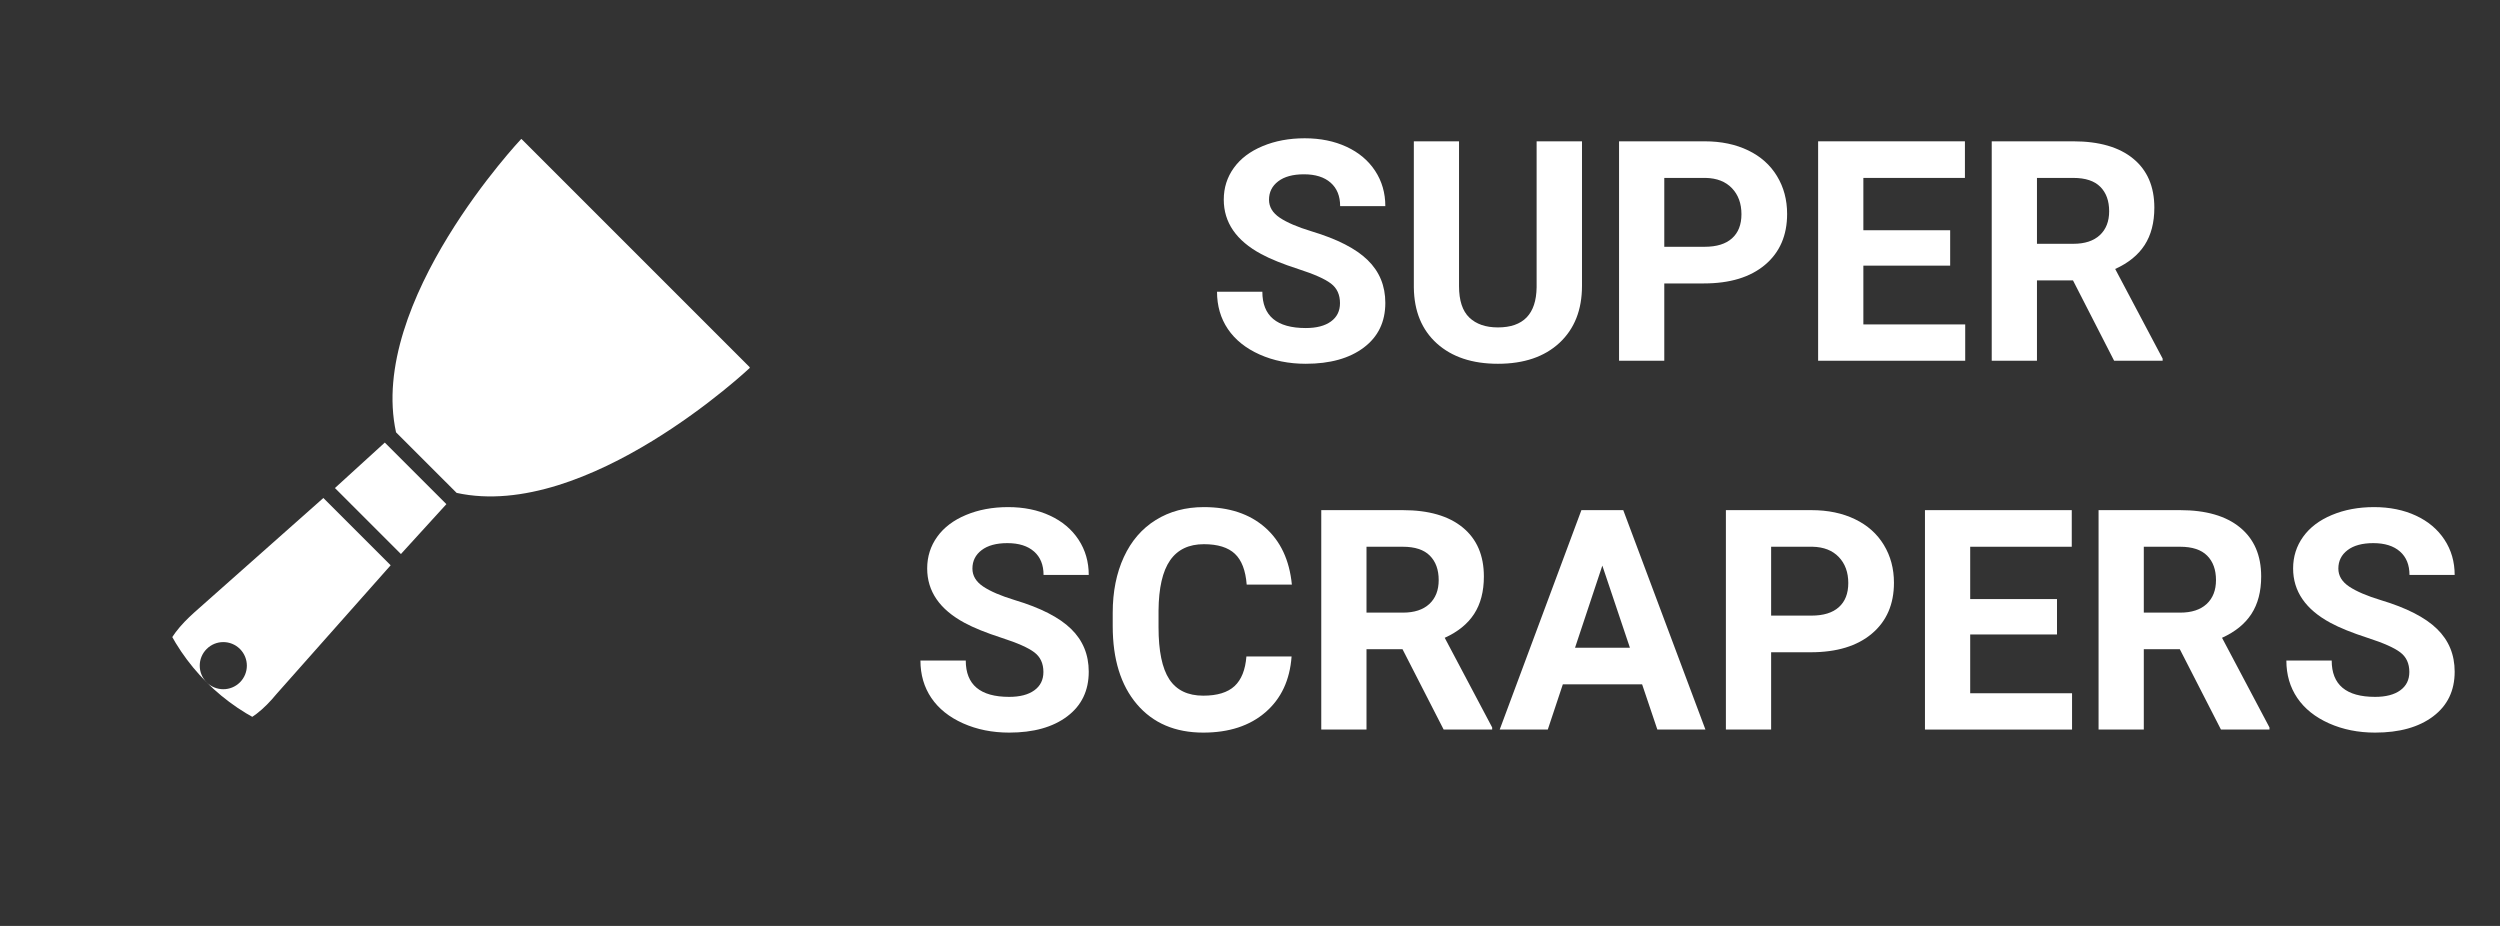
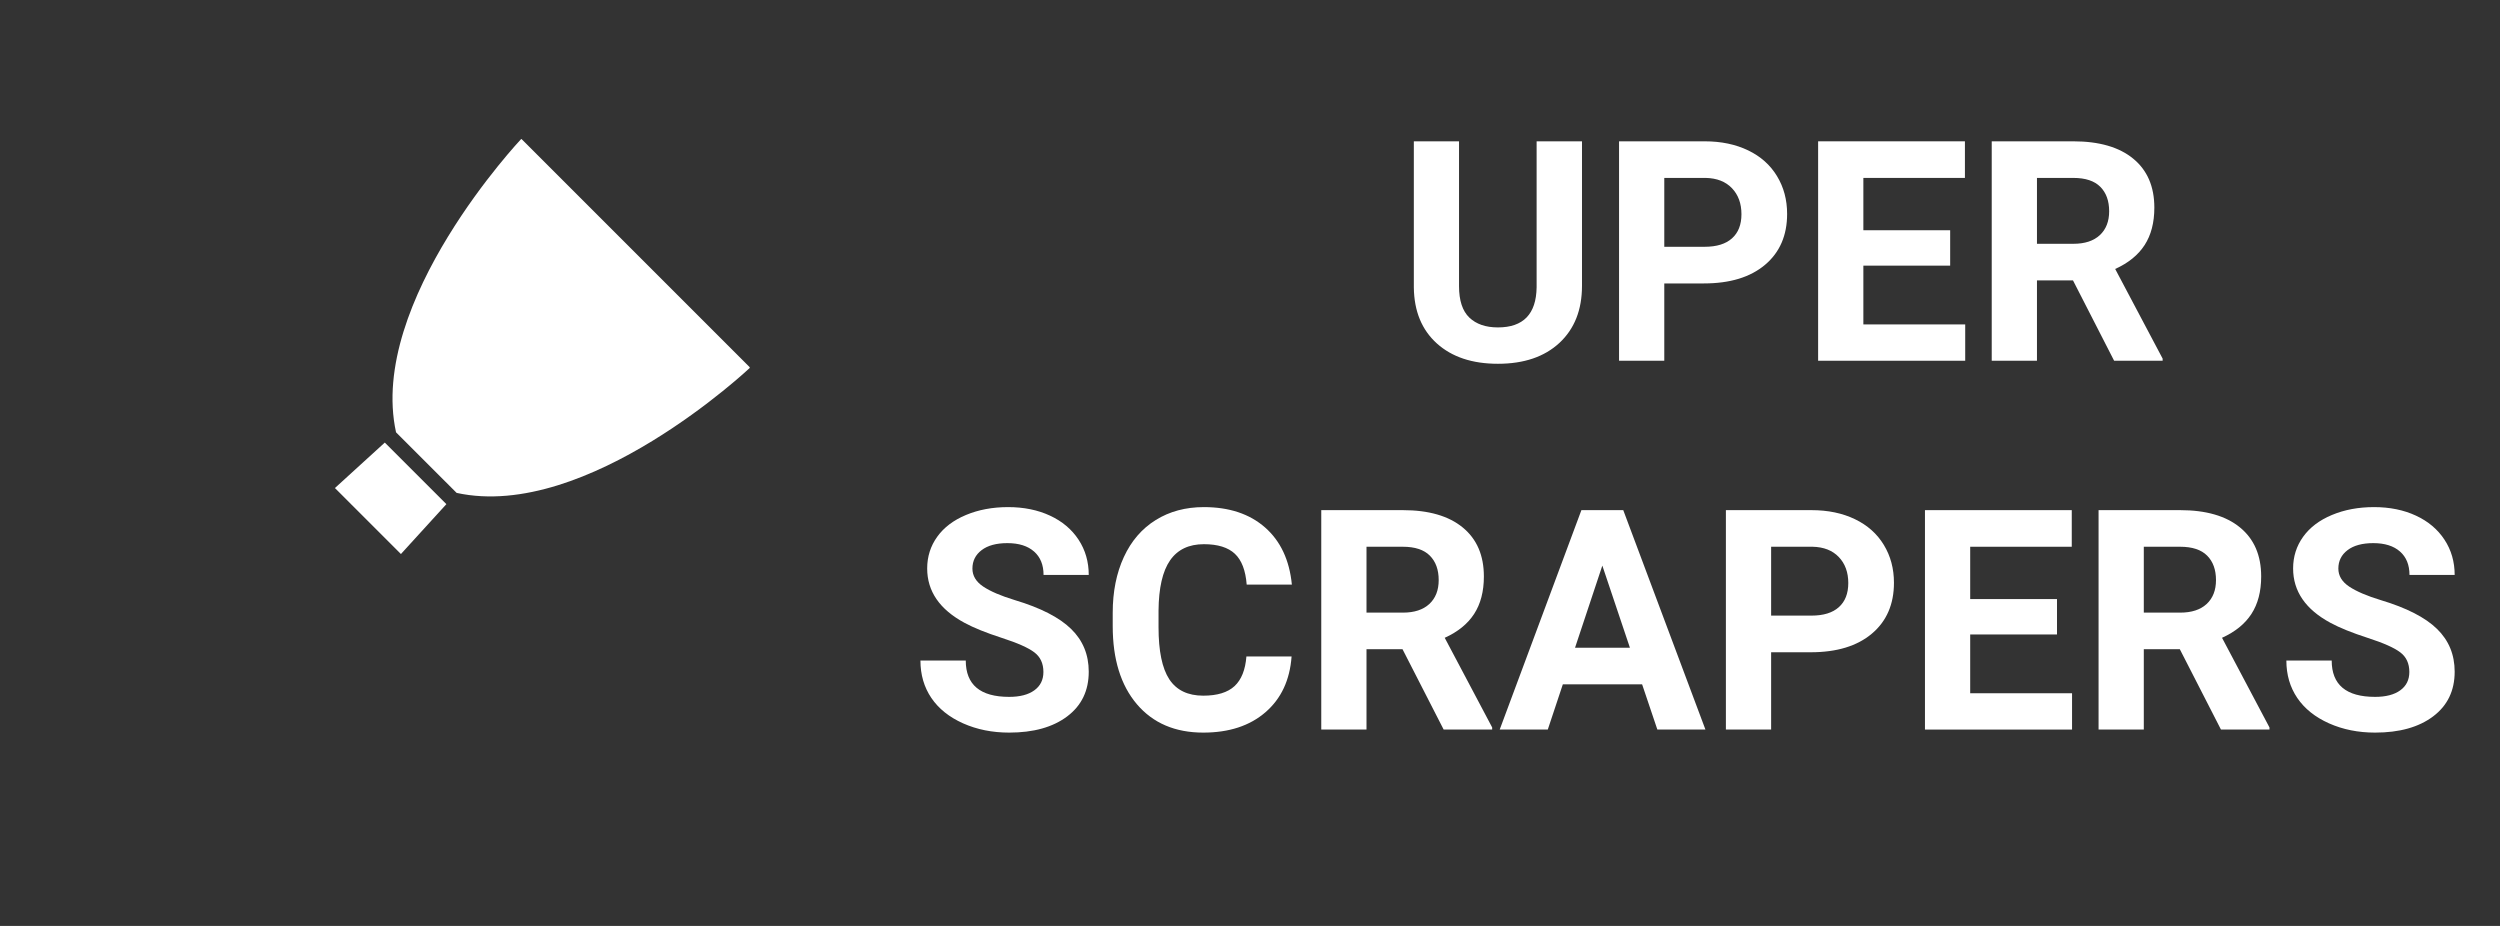
<svg xmlns="http://www.w3.org/2000/svg" width="1080" zoomAndPan="magnify" viewBox="0 0 810 300" height="400" preserveAspectRatio="xMidYMid meet" version="1.0">
  <rect x="0" y="0" width="810" height="300" fill="#333333" stroke="none" />
  <defs>
    <g />
    <clipPath id="296ed08a62">
      <path d="M 127 45.062 L 242.902 45.062 L 242.902 161 L 127 161 Z M 127 45.062 " clip-rule="nonzero" />
    </clipPath>
    <clipPath id="29b170b4fb">
      <path d="M 47.152 112.434 L 47.152 173.324 C 47.152 210.605 77.375 240.824 114.652 240.824 L 175.543 240.824 C 212.82 240.824 243.043 210.605 243.043 173.324 L 243.043 112.434 C 243.043 75.156 212.82 44.934 175.543 44.934 L 114.652 44.934 C 77.375 44.934 47.152 75.156 47.152 112.434 Z M 47.152 112.434 " clip-rule="nonzero" />
    </clipPath>
    <clipPath id="3c24e88d28">
      <path d="M 108 143 L 145 143 L 145 180 L 108 180 Z M 108 143 " clip-rule="nonzero" />
    </clipPath>
    <clipPath id="a16e18bb63">
      <path d="M 47.152 112.434 L 47.152 173.324 C 47.152 210.605 77.375 240.824 114.652 240.824 L 175.543 240.824 C 212.82 240.824 243.043 210.605 243.043 173.324 L 243.043 112.434 C 243.043 75.156 212.82 44.934 175.543 44.934 L 114.652 44.934 C 77.375 44.934 47.152 75.156 47.152 112.434 Z M 47.152 112.434 " clip-rule="nonzero" />
    </clipPath>
    <clipPath id="f7fd201ce2">
-       <path d="M 52 161 L 127 161 L 127 236 L 52 236 Z M 52 161 " clip-rule="nonzero" />
-     </clipPath>
+       </clipPath>
    <clipPath id="bf1fbb6382">
      <path d="M 47.152 112.434 L 47.152 173.324 C 47.152 210.605 77.375 240.824 114.652 240.824 L 175.543 240.824 C 212.82 240.824 243.043 210.605 243.043 173.324 L 243.043 112.434 C 243.043 75.156 212.82 44.934 175.543 44.934 L 114.652 44.934 C 77.375 44.934 47.152 75.156 47.152 112.434 Z M 47.152 112.434 " clip-rule="nonzero" />
    </clipPath>
  </defs>
  <g clip-path="url(#296ed08a62)">
    <g clip-path="url(#29b170b4fb)">
      <path fill="#ffffff" d="M 147.949 159.699 C 190.234 168.945 243.035 119.109 243.035 119.109 L 168.91 44.984 C 168.91 44.984 119.074 97.785 128.316 140.07 L 147.949 159.699 " fill-opacity="1" fill-rule="nonzero" />
    </g>
  </g>
  <g clip-path="url(#3c24e88d28)">
    <g clip-path="url(#a16e18bb63)">
      <path fill="#ffffff" d="M 144.629 163.344 L 124.676 143.391 L 108.512 158.125 L 129.895 179.508 L 144.629 163.344 " fill-opacity="1" fill-rule="nonzero" />
    </g>
  </g>
  <g clip-path="url(#f7fd201ce2)">
    <g clip-path="url(#bf1fbb6382)">
      <path fill="#ffffff" d="M 66.953 210.273 C 69.934 207.293 74.766 207.293 77.746 210.273 C 80.727 213.254 80.727 218.086 77.746 221.07 C 74.766 224.051 69.934 224.051 66.953 221.07 C 63.969 218.086 63.969 213.254 66.953 210.273 Z M 59.105 228.816 C 71.055 240.766 81.57 234.629 89.562 224.887 L 126.574 183.148 L 104.77 161.348 L 63.035 198.355 C 53.934 206.465 47.156 216.867 59.105 228.816 " fill-opacity="1" fill-rule="nonzero" />
    </g>
  </g>
  <g fill="#ffffff" fill-opacity="1">
    <g transform="translate(390.939, 116.88)">
      <g>
-         <path d="M 43.219 -18.656 C 43.219 -21.414 42.238 -23.535 40.281 -25.016 C 38.332 -26.504 34.816 -28.066 29.734 -29.703 C 24.66 -31.348 20.641 -32.973 17.672 -34.578 C 9.598 -38.93 5.562 -44.805 5.562 -52.203 C 5.562 -56.035 6.645 -59.457 8.812 -62.469 C 10.977 -65.488 14.086 -67.844 18.141 -69.531 C 22.191 -71.227 26.738 -72.078 31.781 -72.078 C 36.863 -72.078 41.391 -71.156 45.359 -69.312 C 49.328 -67.469 52.41 -64.867 54.609 -61.516 C 56.805 -58.172 57.906 -54.363 57.906 -50.094 L 43.266 -50.094 C 43.266 -53.352 42.238 -55.883 40.188 -57.688 C 38.133 -59.5 35.254 -60.406 31.547 -60.406 C 27.961 -60.406 25.176 -59.645 23.188 -58.125 C 21.207 -56.613 20.219 -54.625 20.219 -52.156 C 20.219 -49.844 21.379 -47.906 23.703 -46.344 C 26.035 -44.781 29.461 -43.312 33.984 -41.938 C 42.316 -39.438 48.383 -36.328 52.188 -32.609 C 56 -28.898 57.906 -24.281 57.906 -18.75 C 57.906 -12.594 55.578 -7.766 50.922 -4.266 C 46.273 -0.766 40.008 0.984 32.125 0.984 C 26.656 0.984 21.676 -0.016 17.188 -2.016 C 12.695 -4.023 9.27 -6.77 6.906 -10.25 C 4.551 -13.738 3.375 -17.773 3.375 -22.359 L 18.062 -22.359 C 18.062 -14.516 22.75 -10.594 32.125 -10.594 C 35.613 -10.594 38.332 -11.301 40.281 -12.719 C 42.238 -14.133 43.219 -16.113 43.219 -18.656 Z M 43.219 -18.656 " />
-       </g>
+         </g>
    </g>
  </g>
  <g fill="#ffffff" fill-opacity="1">
    <g transform="translate(452.411, 116.88)">
      <g>
        <path d="M 60.156 -71.094 L 60.156 -24.266 C 60.156 -16.484 57.723 -10.328 52.859 -5.797 C 47.992 -1.273 41.344 0.984 32.906 0.984 C 24.602 0.984 18.008 -1.211 13.125 -5.609 C 8.25 -10.004 5.766 -16.047 5.672 -23.734 L 5.672 -71.094 L 20.312 -71.094 L 20.312 -24.172 C 20.312 -19.516 21.426 -16.117 23.656 -13.984 C 25.883 -11.859 28.969 -10.797 32.906 -10.797 C 41.145 -10.797 45.328 -15.125 45.453 -23.781 L 45.453 -71.094 Z M 60.156 -71.094 " />
      </g>
    </g>
  </g>
  <g fill="#ffffff" fill-opacity="1">
    <g transform="translate(518.229, 116.88)">
      <g>
        <path d="M 21 -25.047 L 21 0 L 6.344 0 L 6.344 -71.094 L 34.078 -71.094 C 39.422 -71.094 44.117 -70.113 48.172 -68.156 C 52.223 -66.207 55.336 -63.43 57.516 -59.828 C 59.703 -56.234 60.797 -52.145 60.797 -47.562 C 60.797 -40.594 58.41 -35.098 53.641 -31.078 C 48.867 -27.055 42.27 -25.047 33.844 -25.047 Z M 21 -36.922 L 34.078 -36.922 C 37.953 -36.922 40.906 -37.832 42.938 -39.656 C 44.977 -41.477 46 -44.082 46 -47.469 C 46 -50.945 44.973 -53.758 42.922 -55.906 C 40.867 -58.051 38.035 -59.16 34.422 -59.234 L 21 -59.234 Z M 21 -36.922 " />
      </g>
    </g>
  </g>
  <g fill="#ffffff" fill-opacity="1">
    <g transform="translate(582.728, 116.88)">
      <g>
        <path d="M 49.125 -30.812 L 21 -30.812 L 21 -11.766 L 54 -11.766 L 54 0 L 6.344 0 L 6.344 -71.094 L 53.906 -71.094 L 53.906 -59.234 L 21 -59.234 L 21 -42.281 L 49.125 -42.281 Z M 49.125 -30.812 " />
      </g>
    </g>
  </g>
  <g fill="#ffffff" fill-opacity="1">
    <g transform="translate(638.976, 116.88)">
      <g>
        <path d="M 32.672 -26.031 L 21 -26.031 L 21 0 L 6.344 0 L 6.344 -71.094 L 32.766 -71.094 C 41.16 -71.094 47.633 -69.219 52.188 -65.469 C 56.75 -61.727 59.031 -56.441 59.031 -49.609 C 59.031 -44.754 57.977 -40.707 55.875 -37.469 C 53.781 -34.238 50.602 -31.66 46.344 -29.734 L 61.719 -0.688 L 61.719 0 L 46 0 Z M 21 -37.891 L 32.812 -37.891 C 36.488 -37.891 39.336 -38.82 41.359 -40.688 C 43.379 -42.562 44.391 -45.145 44.391 -48.438 C 44.391 -51.789 43.438 -54.426 41.531 -56.344 C 39.625 -58.27 36.703 -59.234 32.766 -59.234 L 21 -59.234 Z M 21 -37.891 " />
      </g>
    </g>
  </g>
  <g fill="#ffffff" fill-opacity="1">
    <g transform="translate(294.846, 236.38)">
      <g>
        <path d="M 43.219 -18.656 C 43.219 -21.414 42.238 -23.535 40.281 -25.016 C 38.332 -26.504 34.816 -28.066 29.734 -29.703 C 24.66 -31.348 20.641 -32.973 17.672 -34.578 C 9.598 -38.93 5.562 -44.805 5.562 -52.203 C 5.562 -56.035 6.645 -59.457 8.812 -62.469 C 10.977 -65.488 14.086 -67.844 18.141 -69.531 C 22.191 -71.227 26.738 -72.078 31.781 -72.078 C 36.863 -72.078 41.391 -71.156 45.359 -69.312 C 49.328 -67.469 52.41 -64.867 54.609 -61.516 C 56.805 -58.172 57.906 -54.363 57.906 -50.094 L 43.266 -50.094 C 43.266 -53.352 42.238 -55.883 40.188 -57.688 C 38.133 -59.5 35.254 -60.406 31.547 -60.406 C 27.961 -60.406 25.176 -59.645 23.188 -58.125 C 21.207 -56.613 20.219 -54.625 20.219 -52.156 C 20.219 -49.844 21.379 -47.906 23.703 -46.344 C 26.035 -44.781 29.461 -43.312 33.984 -41.938 C 42.316 -39.438 48.383 -36.328 52.188 -32.609 C 56 -28.898 57.906 -24.281 57.906 -18.75 C 57.906 -12.594 55.578 -7.766 50.922 -4.266 C 46.273 -0.766 40.008 0.984 32.125 0.984 C 26.656 0.984 21.676 -0.016 17.188 -2.016 C 12.695 -4.023 9.27 -6.77 6.906 -10.25 C 4.551 -13.738 3.375 -17.773 3.375 -22.359 L 18.062 -22.359 C 18.062 -14.516 22.75 -10.594 32.125 -10.594 C 35.613 -10.594 38.332 -11.301 40.281 -12.719 C 42.238 -14.133 43.219 -16.113 43.219 -18.656 Z M 43.219 -18.656 " />
      </g>
    </g>
  </g>
  <g fill="#ffffff" fill-opacity="1">
    <g transform="translate(356.318, 236.38)">
      <g>
        <path d="M 62.156 -23.688 C 61.602 -16.031 58.781 -10.004 53.688 -5.609 C 48.594 -1.211 41.879 0.984 33.547 0.984 C 24.43 0.984 17.258 -2.082 12.031 -8.219 C 6.812 -14.363 4.203 -22.789 4.203 -33.5 L 4.203 -37.844 C 4.203 -44.676 5.406 -50.695 7.812 -55.906 C 10.219 -61.113 13.66 -65.109 18.141 -67.891 C 22.617 -70.68 27.816 -72.078 33.734 -72.078 C 41.941 -72.078 48.551 -69.879 53.562 -65.484 C 58.57 -61.086 61.469 -54.914 62.25 -46.969 L 47.609 -46.969 C 47.254 -51.562 45.977 -54.891 43.781 -56.953 C 41.582 -59.023 38.234 -60.062 33.734 -60.062 C 28.859 -60.062 25.207 -58.312 22.781 -54.812 C 20.352 -51.312 19.109 -45.883 19.047 -38.531 L 19.047 -33.156 C 19.047 -25.469 20.207 -19.848 22.531 -16.297 C 24.863 -12.754 28.535 -10.984 33.547 -10.984 C 38.066 -10.984 41.441 -12.016 43.672 -14.078 C 45.898 -16.148 47.18 -19.352 47.516 -23.688 Z M 62.156 -23.688 " />
      </g>
    </g>
  </g>
  <g fill="#ffffff" fill-opacity="1">
    <g transform="translate(421.745, 236.38)">
      <g>
        <path d="M 32.672 -26.031 L 21 -26.031 L 21 0 L 6.344 0 L 6.344 -71.094 L 32.766 -71.094 C 41.16 -71.094 47.633 -69.219 52.188 -65.469 C 56.75 -61.727 59.031 -56.441 59.031 -49.609 C 59.031 -44.754 57.977 -40.707 55.875 -37.469 C 53.781 -34.238 50.602 -31.66 46.344 -29.734 L 61.719 -0.688 L 61.719 0 L 46 0 Z M 21 -37.891 L 32.812 -37.891 C 36.488 -37.891 39.336 -38.82 41.359 -40.688 C 43.379 -42.562 44.391 -45.145 44.391 -48.438 C 44.391 -51.789 43.438 -54.426 41.531 -56.344 C 39.625 -58.27 36.703 -59.234 32.766 -59.234 L 21 -59.234 Z M 21 -37.891 " />
      </g>
    </g>
  </g>
  <g fill="#ffffff" fill-opacity="1">
    <g transform="translate(485.561, 236.38)">
      <g>
        <path d="M 46.484 -14.656 L 20.797 -14.656 L 15.922 0 L 0.344 0 L 26.812 -71.094 L 40.375 -71.094 L 67 0 L 51.422 0 Z M 24.75 -26.516 L 42.531 -26.516 L 33.594 -53.125 Z M 24.75 -26.516 " />
      </g>
    </g>
  </g>
  <g fill="#ffffff" fill-opacity="1">
    <g transform="translate(552.844, 236.38)">
      <g>
        <path d="M 21 -25.047 L 21 0 L 6.344 0 L 6.344 -71.094 L 34.078 -71.094 C 39.422 -71.094 44.117 -70.113 48.172 -68.156 C 52.223 -66.207 55.336 -63.43 57.516 -59.828 C 59.703 -56.234 60.797 -52.145 60.797 -47.562 C 60.797 -40.594 58.41 -35.098 53.641 -31.078 C 48.867 -27.055 42.27 -25.047 33.844 -25.047 Z M 21 -36.922 L 34.078 -36.922 C 37.953 -36.922 40.906 -37.832 42.938 -39.656 C 44.977 -41.477 46 -44.082 46 -47.469 C 46 -50.945 44.973 -53.758 42.922 -55.906 C 40.867 -58.051 38.035 -59.16 34.422 -59.234 L 21 -59.234 Z M 21 -36.922 " />
      </g>
    </g>
  </g>
  <g fill="#ffffff" fill-opacity="1">
    <g transform="translate(617.343, 236.38)">
      <g>
        <path d="M 49.125 -30.812 L 21 -30.812 L 21 -11.766 L 54 -11.766 L 54 0 L 6.344 0 L 6.344 -71.094 L 53.906 -71.094 L 53.906 -59.234 L 21 -59.234 L 21 -42.281 L 49.125 -42.281 Z M 49.125 -30.812 " />
      </g>
    </g>
  </g>
  <g fill="#ffffff" fill-opacity="1">
    <g transform="translate(673.591, 236.38)">
      <g>
        <path d="M 32.672 -26.031 L 21 -26.031 L 21 0 L 6.344 0 L 6.344 -71.094 L 32.766 -71.094 C 41.16 -71.094 47.633 -69.219 52.188 -65.469 C 56.75 -61.727 59.031 -56.441 59.031 -49.609 C 59.031 -44.754 57.977 -40.707 55.875 -37.469 C 53.781 -34.238 50.602 -31.66 46.344 -29.734 L 61.719 -0.688 L 61.719 0 L 46 0 Z M 21 -37.891 L 32.812 -37.891 C 36.488 -37.891 39.336 -38.82 41.359 -40.688 C 43.379 -42.562 44.391 -45.145 44.391 -48.438 C 44.391 -51.789 43.438 -54.426 41.531 -56.344 C 39.625 -58.27 36.703 -59.234 32.766 -59.234 L 21 -59.234 Z M 21 -37.891 " />
      </g>
    </g>
  </g>
  <g fill="#ffffff" fill-opacity="1">
    <g transform="translate(737.407, 236.38)">
      <g>
        <path d="M 43.219 -18.656 C 43.219 -21.414 42.238 -23.535 40.281 -25.016 C 38.332 -26.504 34.816 -28.066 29.734 -29.703 C 24.66 -31.348 20.641 -32.973 17.672 -34.578 C 9.598 -38.93 5.562 -44.805 5.562 -52.203 C 5.562 -56.035 6.645 -59.457 8.812 -62.469 C 10.977 -65.488 14.086 -67.844 18.141 -69.531 C 22.191 -71.227 26.738 -72.078 31.781 -72.078 C 36.863 -72.078 41.391 -71.156 45.359 -69.312 C 49.328 -67.469 52.41 -64.867 54.609 -61.516 C 56.805 -58.172 57.906 -54.363 57.906 -50.094 L 43.266 -50.094 C 43.266 -53.352 42.238 -55.883 40.188 -57.688 C 38.133 -59.5 35.254 -60.406 31.547 -60.406 C 27.961 -60.406 25.176 -59.645 23.188 -58.125 C 21.207 -56.613 20.219 -54.625 20.219 -52.156 C 20.219 -49.844 21.379 -47.906 23.703 -46.344 C 26.035 -44.781 29.461 -43.312 33.984 -41.938 C 42.316 -39.438 48.383 -36.328 52.188 -32.609 C 56 -28.898 57.906 -24.281 57.906 -18.75 C 57.906 -12.594 55.578 -7.766 50.922 -4.266 C 46.273 -0.766 40.008 0.984 32.125 0.984 C 26.656 0.984 21.676 -0.016 17.188 -2.016 C 12.695 -4.023 9.27 -6.77 6.906 -10.25 C 4.551 -13.738 3.375 -17.773 3.375 -22.359 L 18.062 -22.359 C 18.062 -14.516 22.75 -10.594 32.125 -10.594 C 35.613 -10.594 38.332 -11.301 40.281 -12.719 C 42.238 -14.133 43.219 -16.113 43.219 -18.656 Z M 43.219 -18.656 " />
      </g>
    </g>
  </g>
</svg>